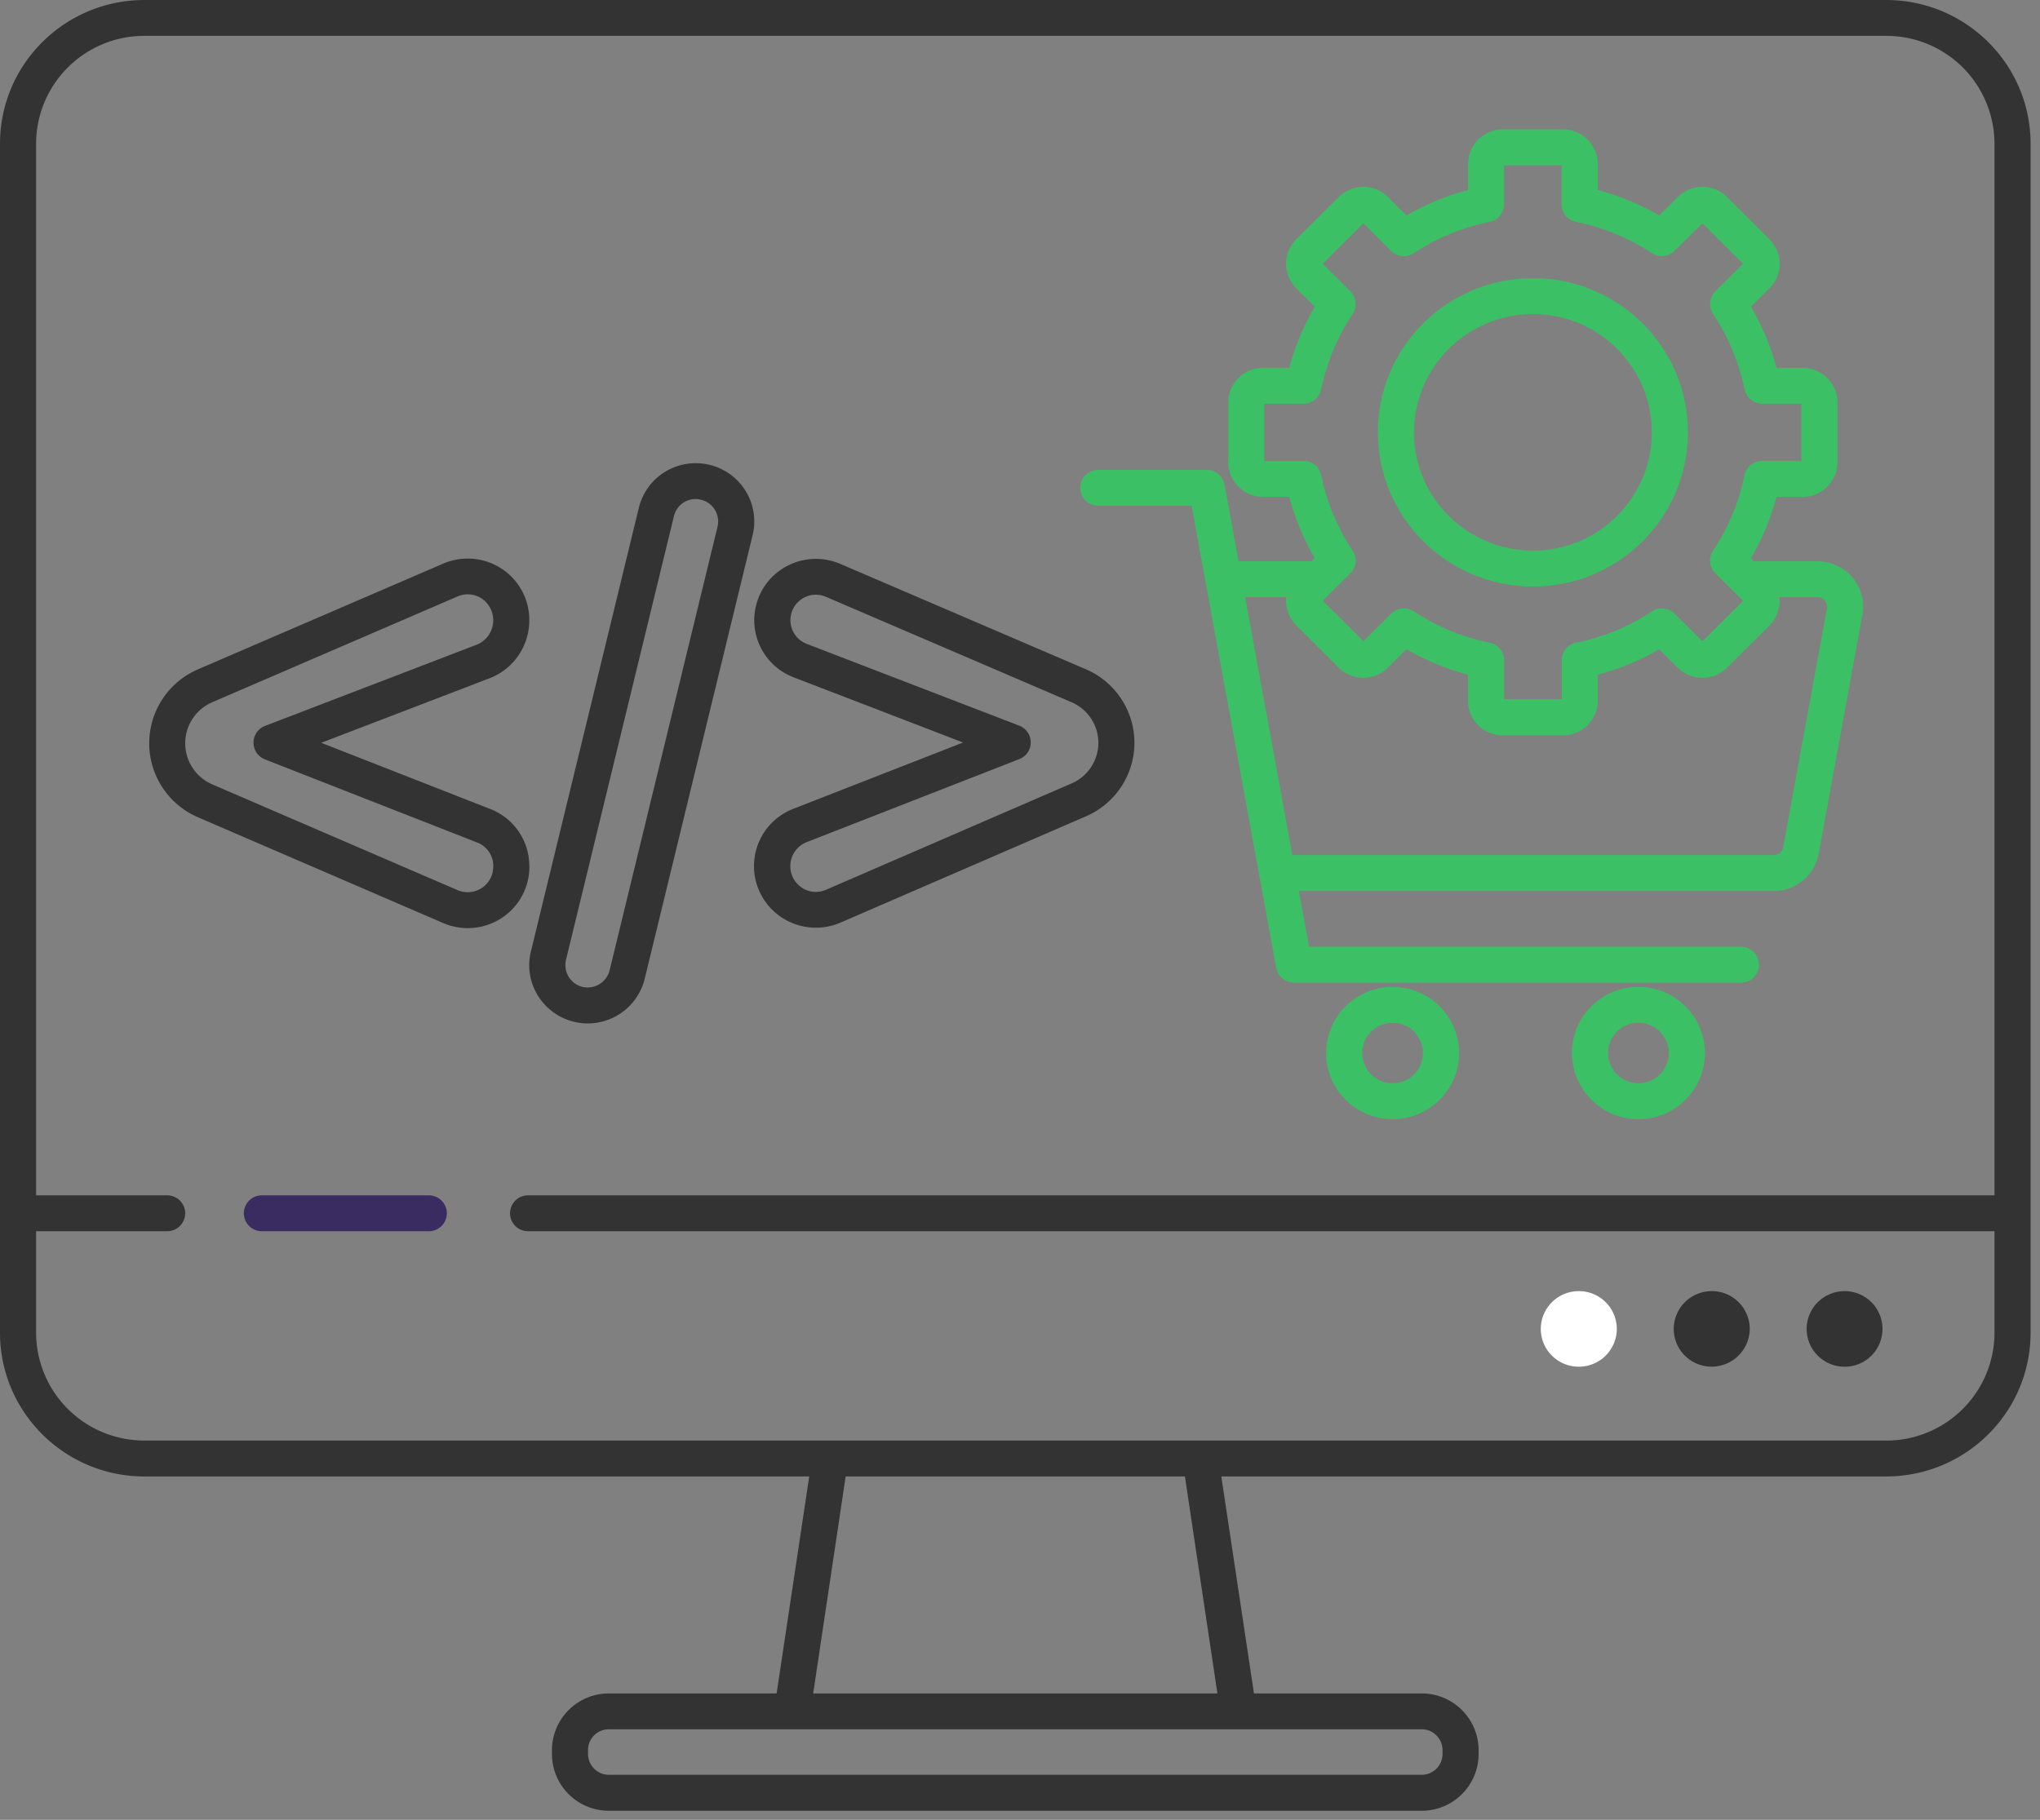
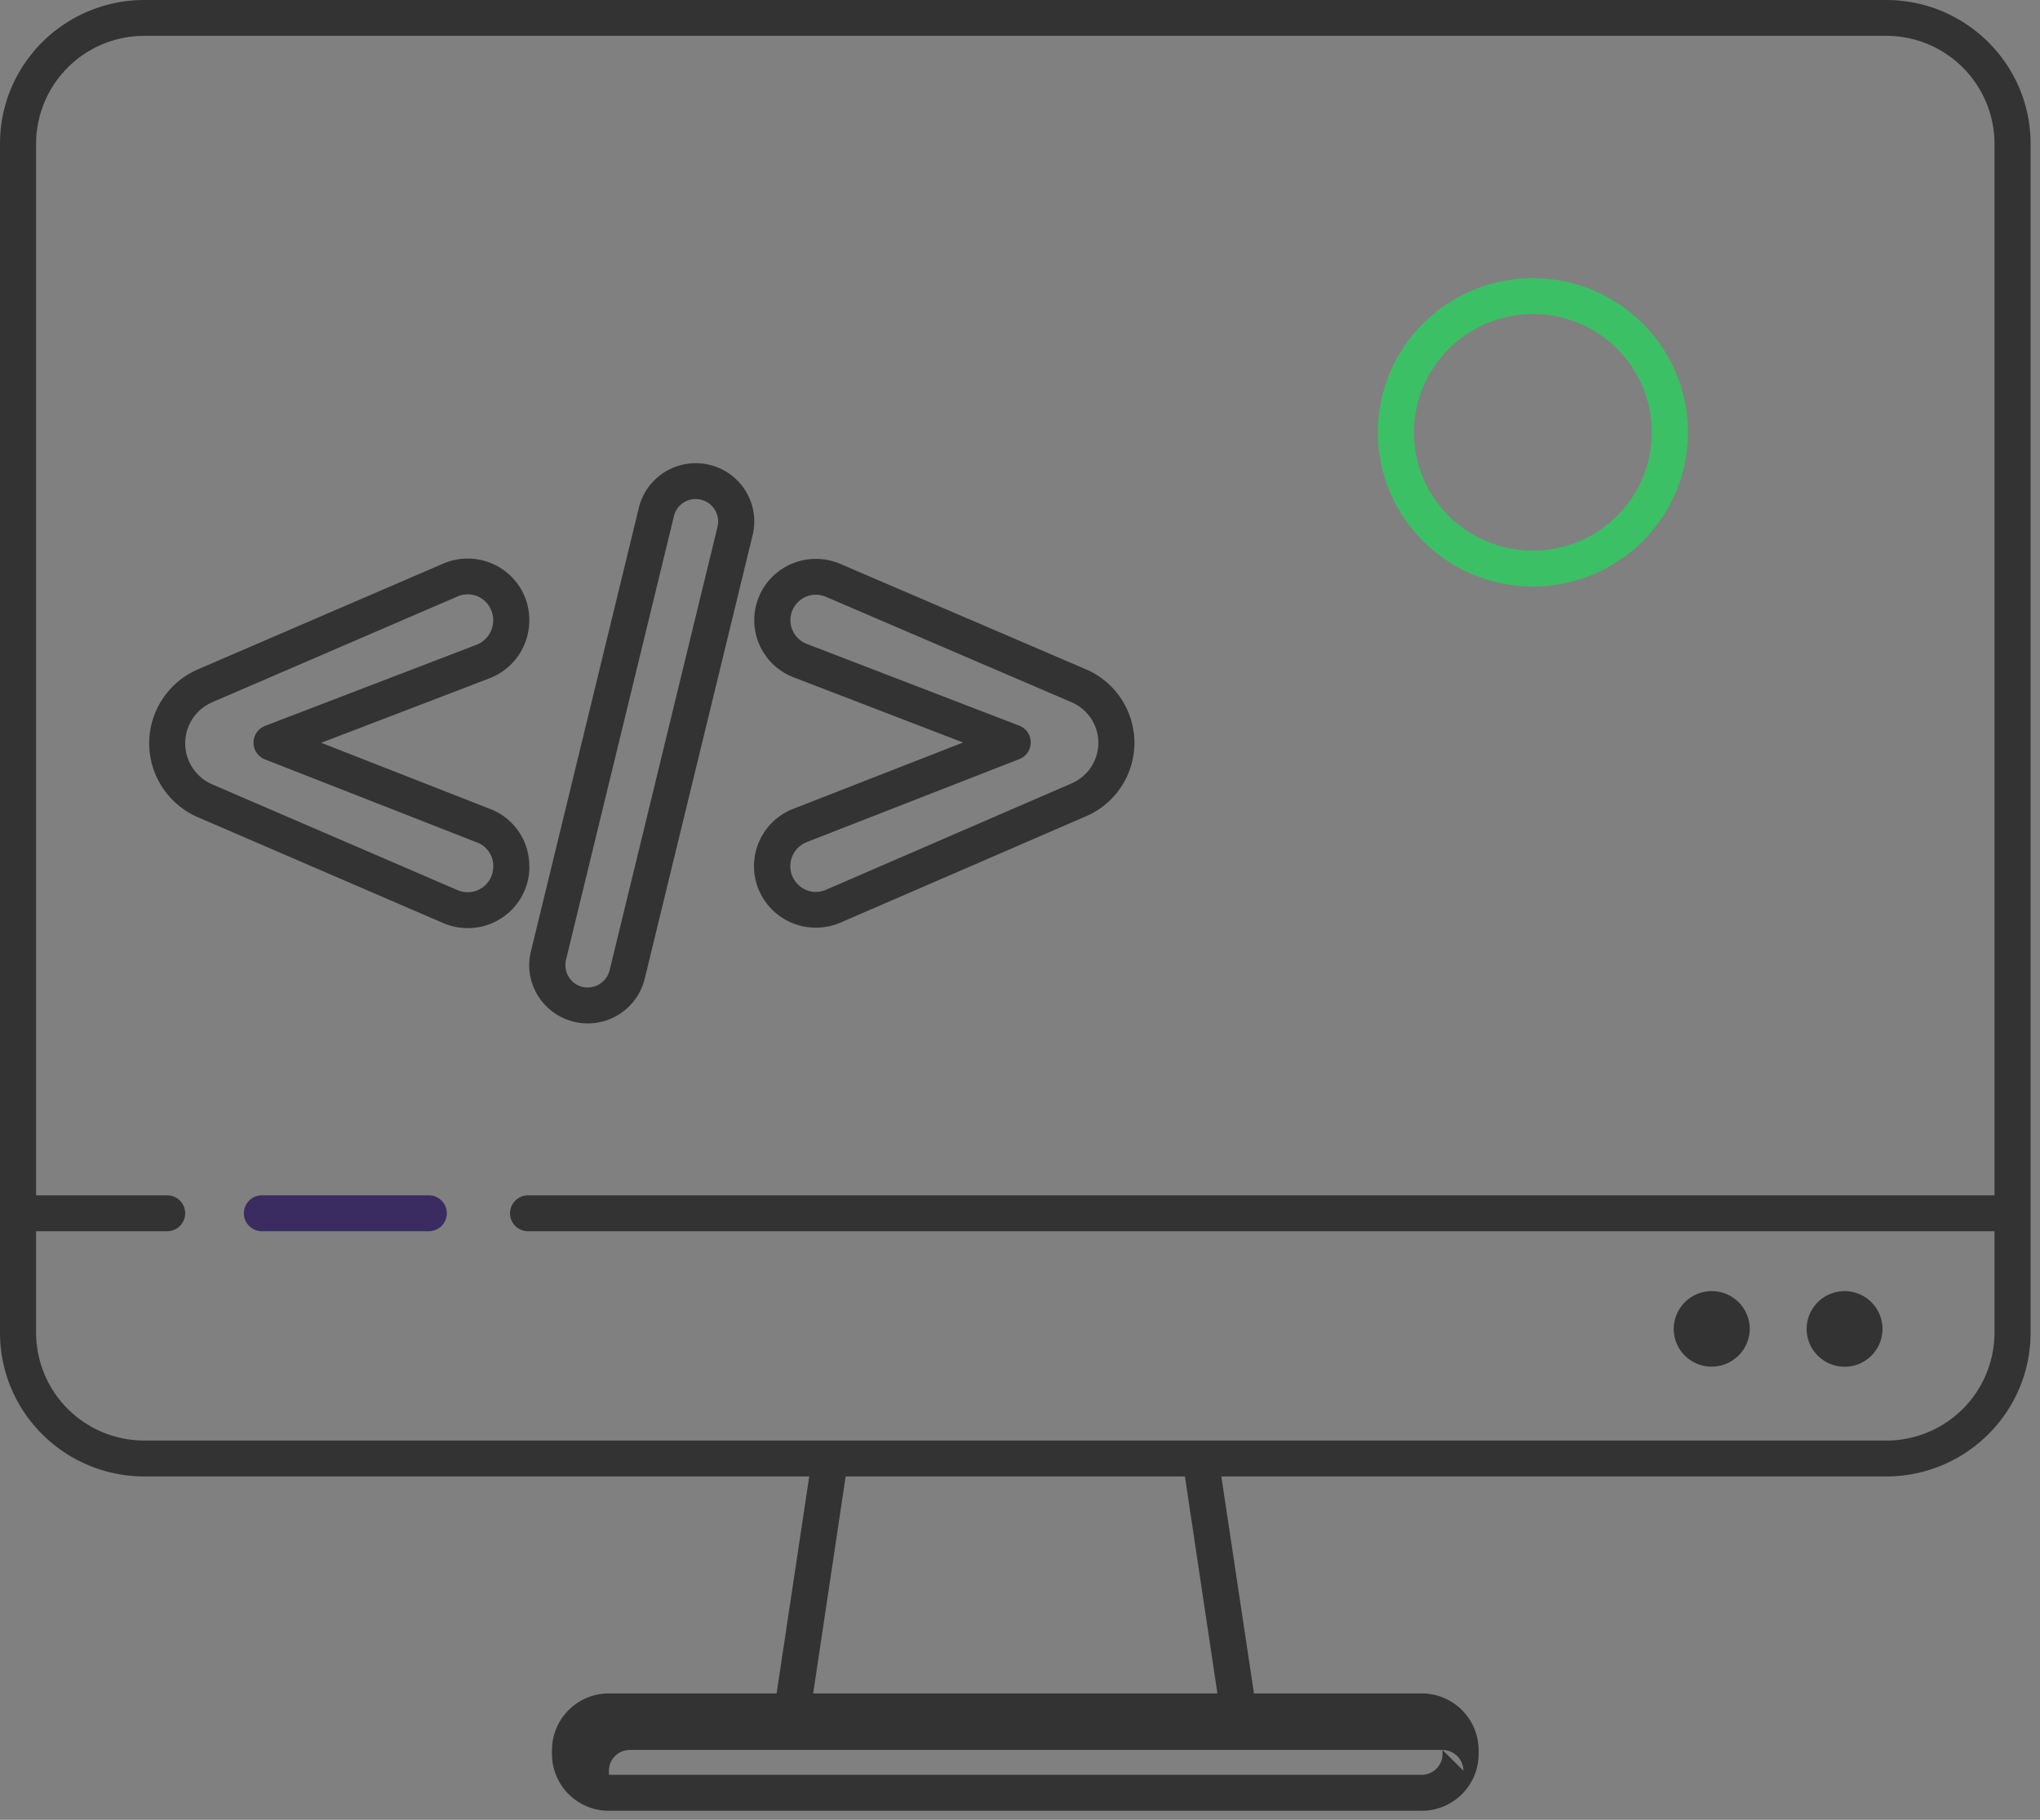
<svg xmlns="http://www.w3.org/2000/svg" width="65" height="58">
  <rect width="100%" height="100%" fill="#808080" stroke="none" />
  <g fill="none">
-     <path d="M50.305 41.15c-.668 0-1.21.538-1.211 1.204 0 .665.541 1.205 1.21 1.205a1.209 1.209 0 001.212-1.203c0-.32-.127-.626-.354-.853a1.213 1.213 0 00-.857-.353z" fill="#FFF" />
    <path d="M54.544 41.15a1.211 1.211 0 00-1.12.74 1.2 1.2 0 00.259 1.315 1.214 1.214 0 002.069-.849 1.208 1.208 0 00-1.208-1.206zm4.235 0a1.211 1.211 0 00-1.121.741 1.2 1.2 0 00.26 1.314c.346.345.867.45 1.32.263a1.205 1.205 0 00-.459-2.318z" fill="#333" />
    <path d="M13.663 38.097H8.345a.574.574 0 00-.575.572c0 .316.257.572.575.572h5.318a.574.574 0 00.575-.572.574.574 0 00-.575-.572z" fill="#3A2C60" />
-     <path d="M60.1 0H4.6C2.06.003.003 2.05 0 4.576V42.48c.003 2.527 2.06 4.574 4.6 4.577h21.184l-1.039 6.915h-5.343a1.812 1.812 0 00-1.815 1.805v.13a1.812 1.812 0 001.815 1.805h25.895a1.812 1.812 0 001.816-1.805v-.13a1.812 1.812 0 00-1.816-1.805h-5.342l-1.04-6.915H60.1c2.539-.003 4.597-2.05 4.6-4.577V4.576C64.697 2.05 62.639.003 60.1 0zM45.963 55.775v.13a.664.664 0 01-.666.66H19.402a.664.664 0 01-.665-.66v-.13c0-.365.298-.661.665-.661h25.895a.667.667 0 01.666.663v-.002zm-7.173-1.803H25.91l1.035-6.915h10.81l1.035 6.915zm21.307-8.06H4.6a3.445 3.445 0 01-3.45-3.432v-3.239h4.176a.574.574 0 00.575-.572.574.574 0 00-.575-.572H1.15V4.575A3.445 3.445 0 014.6 1.143h55.5a3.445 3.445 0 013.45 3.432v33.522H16.826a.574.574 0 00-.575.572c0 .316.257.572.575.572H63.55v3.24a3.445 3.445 0 01-3.45 3.432h-.003z" fill="#333" />
-     <path d="M44.373 31.454c-1.17 0-2.118.944-2.118 2.108 0 1.163.948 2.107 2.118 2.107s2.118-.944 2.118-2.107a2.115 2.115 0 00-2.118-2.108zm0 3.07a.968.968 0 01-.895-.594.96.96 0 01.21-1.05.972.972 0 011.055-.208.963.963 0 01-.37 1.853zm7.832-3.07c-1.17 0-2.118.944-2.118 2.108 0 1.164.949 2.107 2.118 2.107 1.17 0 2.118-.944 2.118-2.107a2.115 2.115 0 00-2.118-2.108zm0 3.07a.966.966 0 01-.968-.963c0-.532.434-.963.968-.963.535 0 .968.432.968.964a.966.966 0 01-.968.963zM34.995 16.12h2.974l2.694 14.727c.05.272.288.47.565.47H55.47a.574.574 0 00.575-.572.574.574 0 00-.575-.572H41.71l-.325-1.775h15.132c.703 0 1.306-.5 1.431-1.188l1.392-7.613a1.44 1.44 0 00-.313-1.187 1.457 1.457 0 00-1.117-.52h-2.017l-.103-.102a7.862 7.862 0 00.814-1.95h.834a1.108 1.108 0 001.108-1.103v-1.909c0-.608-.496-1.101-1.108-1.102h-.834a7.862 7.862 0 00-.814-1.951l.591-.588a1.1 1.1 0 000-1.559l-1.354-1.348a1.113 1.113 0 00-1.568 0l-.59.588a7.954 7.954 0 00-1.96-.81v-.83a1.107 1.107 0 00-1.11-1.102h-1.915a1.106 1.106 0 00-1.108 1.103v.83a7.957 7.957 0 00-1.962.809l-.59-.588a1.114 1.114 0 00-1.567 0l-1.355 1.348a1.1 1.1 0 000 1.56l.593.587a7.884 7.884 0 00-.814 1.95h-.836c-.612 0-1.11.494-1.11 1.103v1.907a1.107 1.107 0 001.108 1.102h.835c.183.683.457 1.34.814 1.95l-.102.103h-2.326l-.448-2.443a.574.574 0 00-.565-.47h-3.456a.574.574 0 00-.575.572c0 .316.257.572.575.572zm6.537-1.43h-1.247v-1.822h1.247c.274 0 .51-.191.565-.458a6.762 6.762 0 011.002-2.403.57.57 0 00-.073-.72l-.883-.879 1.297-1.29.884.879a.577.577 0 00.724.072 6.822 6.822 0 012.415-.997.573.573 0 00.46-.56V5.27h1.832v1.24c0 .272.192.506.46.56a6.813 6.813 0 012.415.998.58.58 0 00.725-.072l.888-.879 1.296 1.29-.884.879a.57.57 0 00-.073.72 6.779 6.779 0 011.003 2.402c.055.267.29.458.563.458h1.248v1.823h-1.248a.574.574 0 00-.563.458 6.751 6.751 0 01-1.003 2.402.57.57 0 00.073.72l.884.88-1.296 1.29-.884-.88a.577.577 0 00-.724-.073 6.825 6.825 0 01-2.415.998.573.573 0 00-.46.56v1.242h-1.834v-1.241a.573.573 0 00-.46-.56 6.833 6.833 0 01-2.415-.999.577.577 0 00-.724.073l-.883.879-1.297-1.29.881-.876a.57.57 0 00.073-.72 6.74 6.74 0 01-1.003-2.403.574.574 0 00-.564-.46h-.002zm-.545 4.34a1.09 1.09 0 00.313.9l1.355 1.349c.433.43 1.135.43 1.567 0l.59-.587a7.98 7.98 0 001.962.81v.833c0 .608.496 1.102 1.108 1.102h1.915c.613 0 1.11-.493 1.111-1.102v-.832a7.954 7.954 0 001.96-.81l.591.587c.433.43 1.135.43 1.568 0l1.357-1.348c.237-.237.352-.569.312-.9h1.216a.305.305 0 01.3.357l-1.395 7.613a.303.303 0 01-.3.25h-15.34l-1.504-8.22 1.315-.002z" fill="#3CC065" />
+     <path d="M60.1 0H4.6C2.06.003.003 2.05 0 4.576V42.48c.003 2.527 2.06 4.574 4.6 4.577h21.184l-1.039 6.915h-5.343a1.812 1.812 0 00-1.815 1.805v.13a1.812 1.812 0 001.815 1.805h25.895a1.812 1.812 0 001.816-1.805v-.13a1.812 1.812 0 00-1.816-1.805h-5.342l-1.04-6.915H60.1c2.539-.003 4.597-2.05 4.6-4.577V4.576C64.697 2.05 62.639.003 60.1 0zM45.963 55.775v.13a.664.664 0 01-.666.66H19.402v-.13c0-.365.298-.661.665-.661h25.895a.667.667 0 01.666.663v-.002zm-7.173-1.803H25.91l1.035-6.915h10.81l1.035 6.915zm21.307-8.06H4.6a3.445 3.445 0 01-3.45-3.432v-3.239h4.176a.574.574 0 00.575-.572.574.574 0 00-.575-.572H1.15V4.575A3.445 3.445 0 014.6 1.143h55.5a3.445 3.445 0 013.45 3.432v33.522H16.826a.574.574 0 00-.575.572c0 .316.257.572.575.572H63.55v3.24a3.445 3.445 0 01-3.45 3.432h-.003z" fill="#333" />
    <path d="M48.842 18.694c2.728 0 4.94-2.2 4.94-4.914 0-2.715-2.212-4.915-4.94-4.915-2.729 0-4.94 2.2-4.94 4.915.003 2.713 2.213 4.911 4.94 4.914zm0-8.685c2.093 0 3.79 1.688 3.79 3.77 0 2.083-1.697 3.77-3.79 3.77s-3.79-1.687-3.79-3.77c.003-2.08 1.698-3.767 3.79-3.77z" fill="#3CC065" />
    <path d="M16.865 27.626v-.024a1.945 1.945 0 00-1.244-1.818l-5.386-2.11 5.373-2.06a1.978 1.978 0 001.257-1.86 1.95 1.95 0 00-.885-1.631 1.972 1.972 0 00-1.857-.16L6.3 21.336a2.57 2.57 0 00-1.546 2.354A2.57 2.57 0 006.3 26.044l7.824 3.376a1.972 1.972 0 001.858-.16 1.95 1.95 0 00.886-1.633l-.002-.002zm-1.15 0a.808.808 0 01-.366.677.817.817 0 01-.77.067l-7.825-3.375a1.427 1.427 0 01-.853-1.305c0-.565.334-1.076.853-1.305l7.825-3.375a.811.811 0 01.77.066.839.839 0 01-.155 1.47l-6.75 2.59a.572.572 0 00-.004 1.066l6.76 2.648c.313.12.519.42.518.753l-.003.023zm1.422 4.103a1.868 1.868 0 003.404-.53l3.44-14.144a1.85 1.85 0 00-.526-1.78 1.872 1.872 0 00-1.813-.437 1.86 1.86 0 00-1.286 1.344l-3.44 14.143c-.118.479-.038.984.221 1.404zm.896-1.133l3.44-14.144a.708.708 0 01.863-.525.713.713 0 01.527.858l-3.44 14.145a.724.724 0 01-.862.524.714.714 0 01-.527-.858zm7.255-9.009l5.398 2.078-5.408 2.113a1.957 1.957 0 00-.476 3.388 1.98 1.98 0 001.976.24l7.826-3.39a2.554 2.554 0 001.542-2.345 2.554 2.554 0 00-1.55-2.342l-7.823-3.357a1.972 1.972 0 00-1.97.242 1.949 1.949 0 00.484 3.373zm.26-2.498a.808.808 0 01.77-.067l7.823 3.358c.518.222.855.73.856 1.292a1.41 1.41 0 01-.852 1.296l-7.825 3.39a.803.803 0 01-.77-.066.823.823 0 01.148-1.45l6.781-2.648a.572.572 0 00-.002-1.066l-6.775-2.608a.809.809 0 01-.153-1.43v-.001z" fill="#333" />
  </g>
</svg>